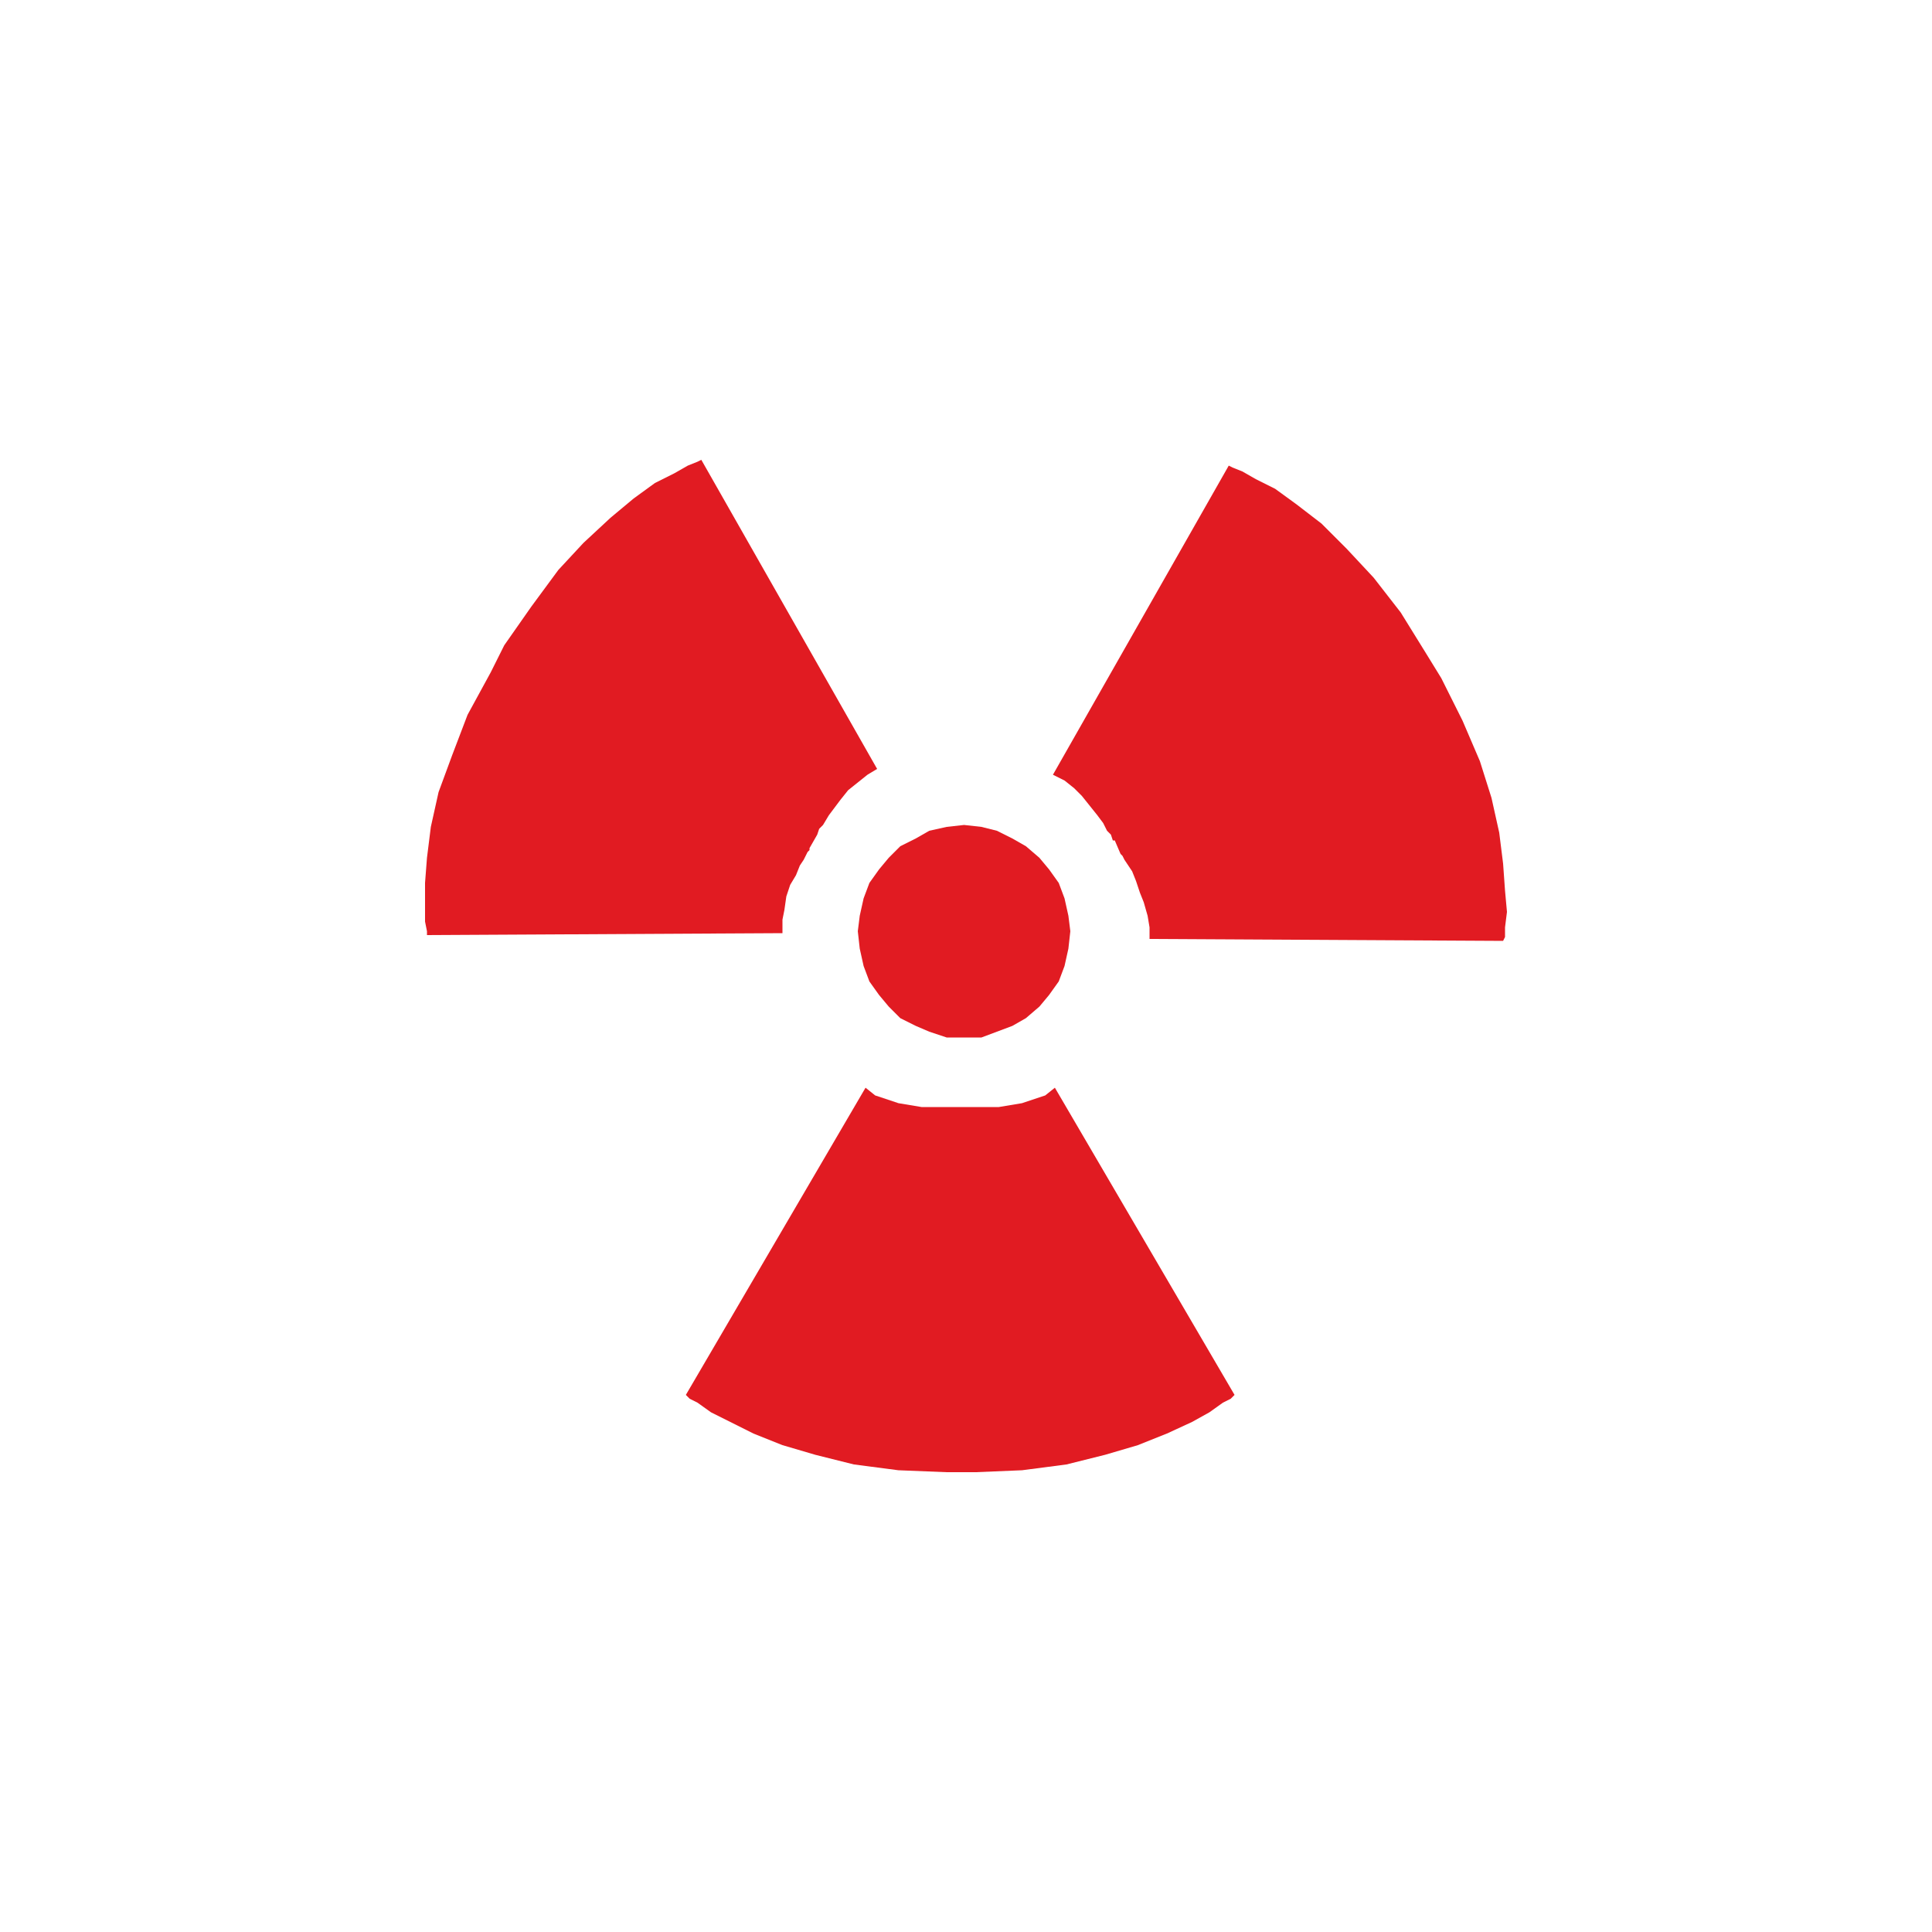
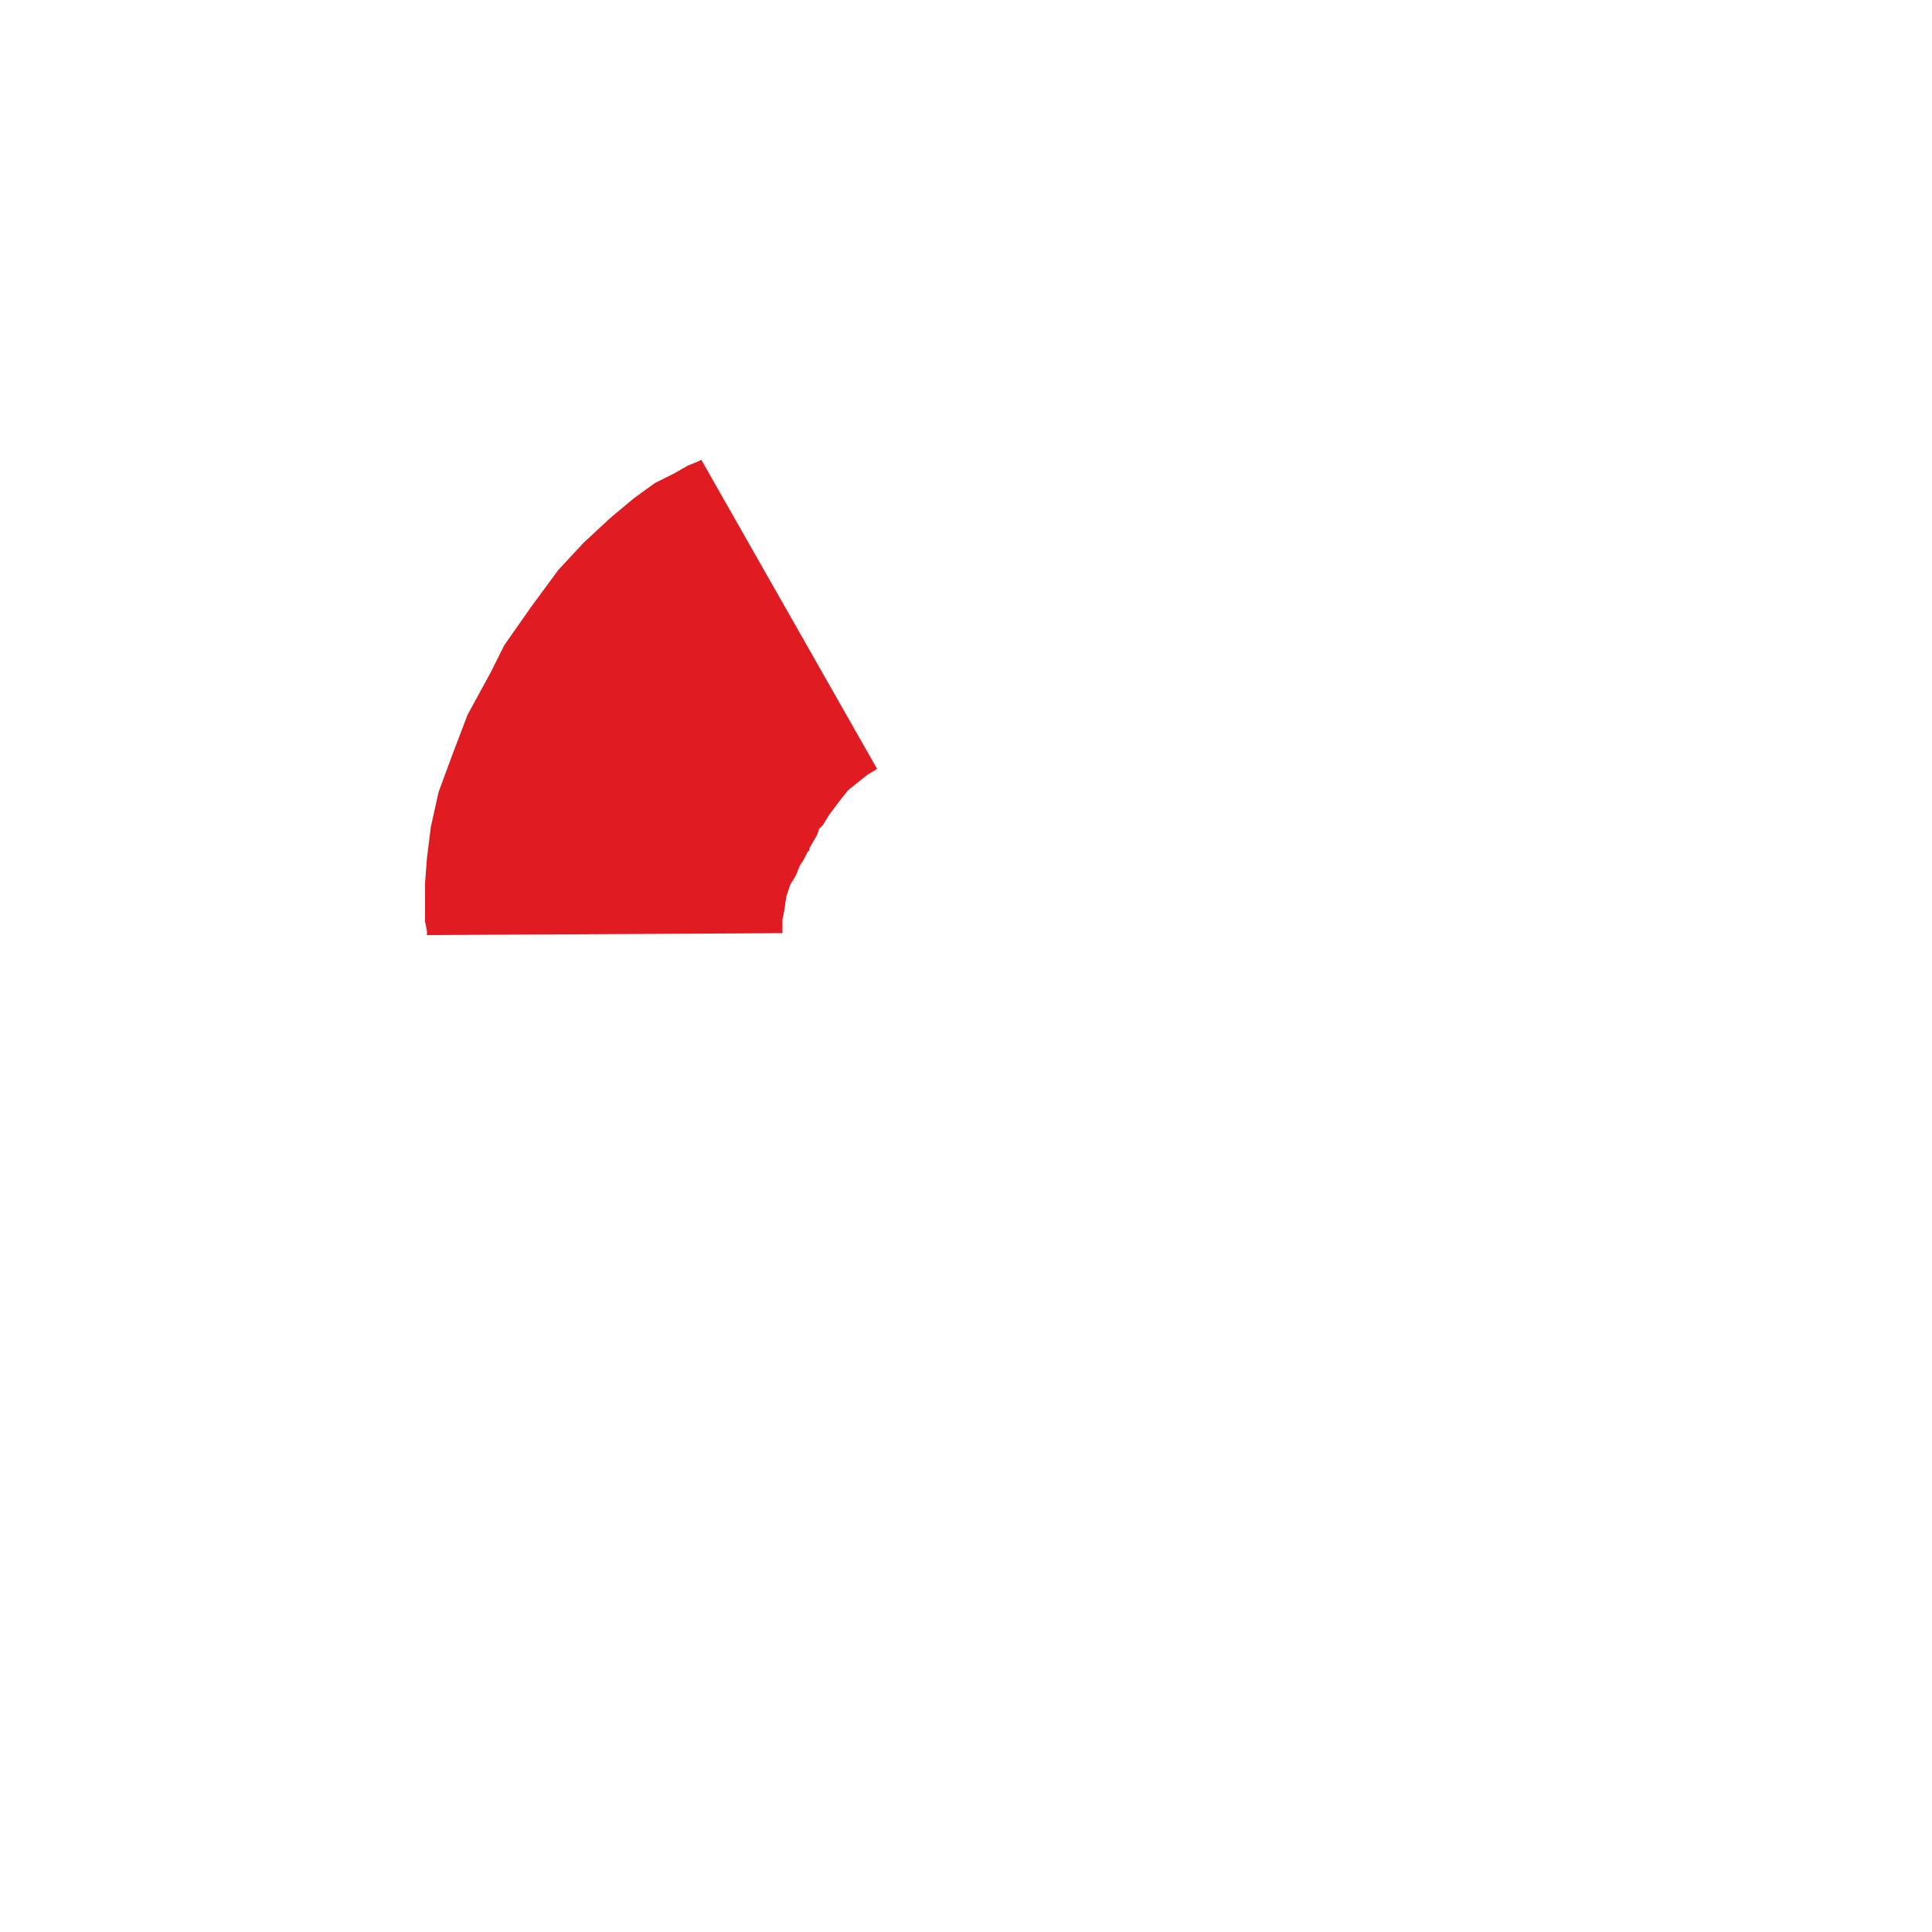
<svg xmlns="http://www.w3.org/2000/svg" version="1.1" id="Layer_1" x="0px" y="0px" viewBox="0 0 100 100" style="enable-background:new 0 0 100 100;" xml:space="preserve">
  <style type="text/css">
	.st0{fill:#E11B22;}
	.st1{fill-rule:evenodd;clip-rule:evenodd;fill:#E11B22;}
</style>
  <g>
-     <polygon class="st0" points="54.1,56.7 53.5,56.9 52.9,57.1 52.3,57.2 51.7,57.3 51.2,57.3 50.8,57.3 50.4,57.3 50.2,57.3    50.1,57.3 49.3,57.3 49.2,57.3 49,57.3 48.7,57.3 48.2,57.3 47.7,57.3 47.1,57.2 46.5,57.1 45.9,56.9 45.3,56.7 44.8,56.3    35.5,72.2 35.7,72.4 36.1,72.6 36.8,73.1 37.8,73.6 39,74.2 40.5,74.8 42.2,75.3 44.2,75.8 46.5,76.1 49,76.2 50.5,76.2 52.9,76.1    55.2,75.8 57.2,75.3 58.9,74.8 60.4,74.2 61.7,73.6 62.6,73.1 63.3,72.6 63.7,72.4 63.9,72.2 54.6,56.3  " />
-     <polygon class="st0" points="49.9,53.7 50.8,53.7 51.6,53.4 52.4,53.1 53.1,52.7 53.8,52.1 54.3,51.5 54.8,50.8 55.1,50 55.3,49.1    55.4,48.2 55.3,47.4 55.1,46.5 54.8,45.7 54.3,45 53.8,44.4 53.1,43.8 52.4,43.4 51.6,43 50.8,42.8 49.9,42.7 49,42.8 48.1,43    47.4,43.4 46.6,43.8 46,44.4 45.5,45 45,45.7 44.7,46.5 44.5,47.4 44.4,48.2 44.5,49.1 44.7,50 45,50.8 45.5,51.5 46,52.1    46.6,52.7 47.4,53.1 48.1,53.4 49,53.7  " />
-     <polygon class="st0" points="54.5,40.1 55.1,40.4 55.6,40.8 56,41.2 56.4,41.7 56.8,42.2 57.1,42.6 57.3,43 57.5,43.2 57.6,43.5    57.7,43.5 58,44.2 58.1,44.3 58.2,44.5 58.4,44.8 58.6,45.1 58.8,45.6 59,46.2 59.2,46.7 59.4,47.4 59.5,48 59.5,48.6 77.8,48.7    77.9,48.5 77.9,48 78,47.2 77.9,46.1 77.8,44.7 77.6,43.1 77.2,41.3 76.6,39.4 75.7,37.3 74.6,35.1 73.8,33.8 72.5,31.7 71.1,29.9    69.7,28.4 68.4,27.1 67.1,26.1 66,25.3 65,24.8 64.3,24.4 63.8,24.2 63.6,24.1  " />
    <polygon class="st0" points="36.3,23.8 36.1,23.9 35.6,24.1 34.9,24.5 33.9,25 32.8,25.8 31.6,26.8 30.2,28.1 28.9,29.5 27.5,31.4    26.1,33.4 25.4,34.8 24.2,37 23.4,39.1 22.7,41 22.3,42.8 22.1,44.4 22,45.7 22,46.9 22,47.7 22.1,48.2 22.1,48.4 40.5,48.3    40.5,47.6 40.6,47.1 40.7,46.4 40.9,45.8 41.2,45.3 41.4,44.8 41.6,44.5 41.8,44.1 41.9,44 41.9,43.9 42.3,43.2 42.3,43.2    42.4,42.9 42.6,42.7 42.9,42.2 43.2,41.8 43.5,41.4 43.9,40.9 44.4,40.5 44.9,40.1 45.4,39.8  " />
  </g>
</svg>